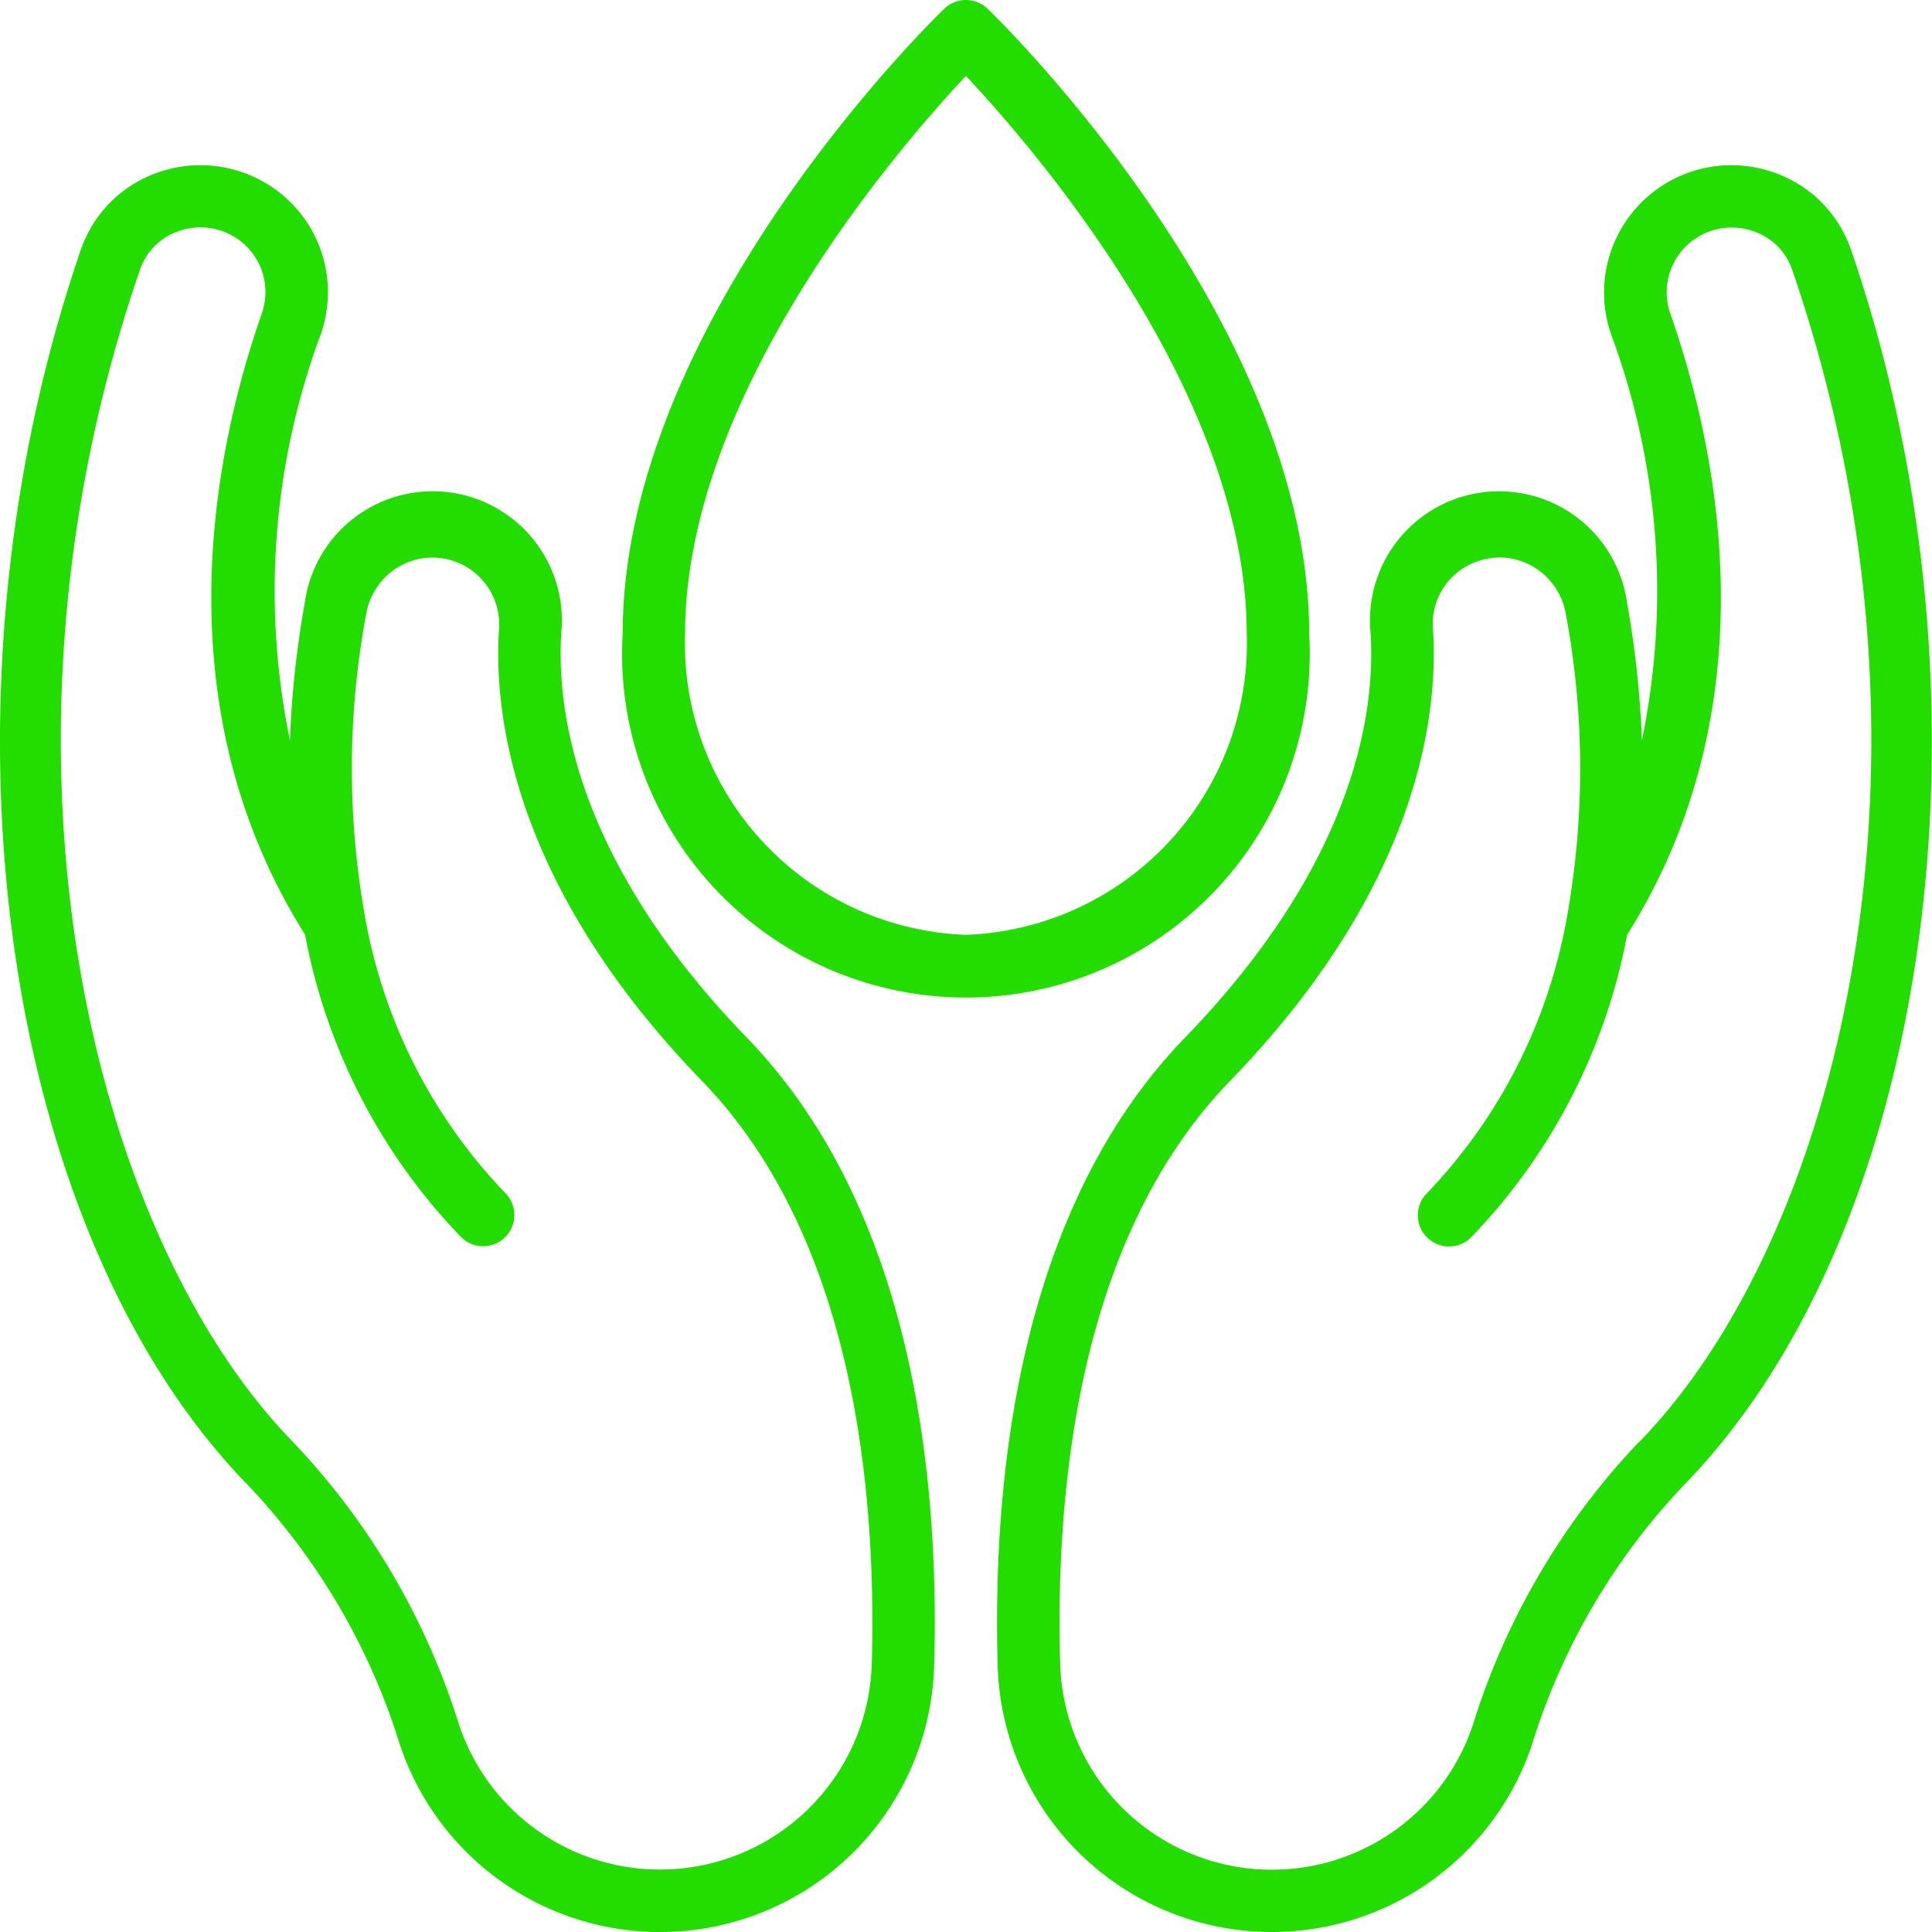
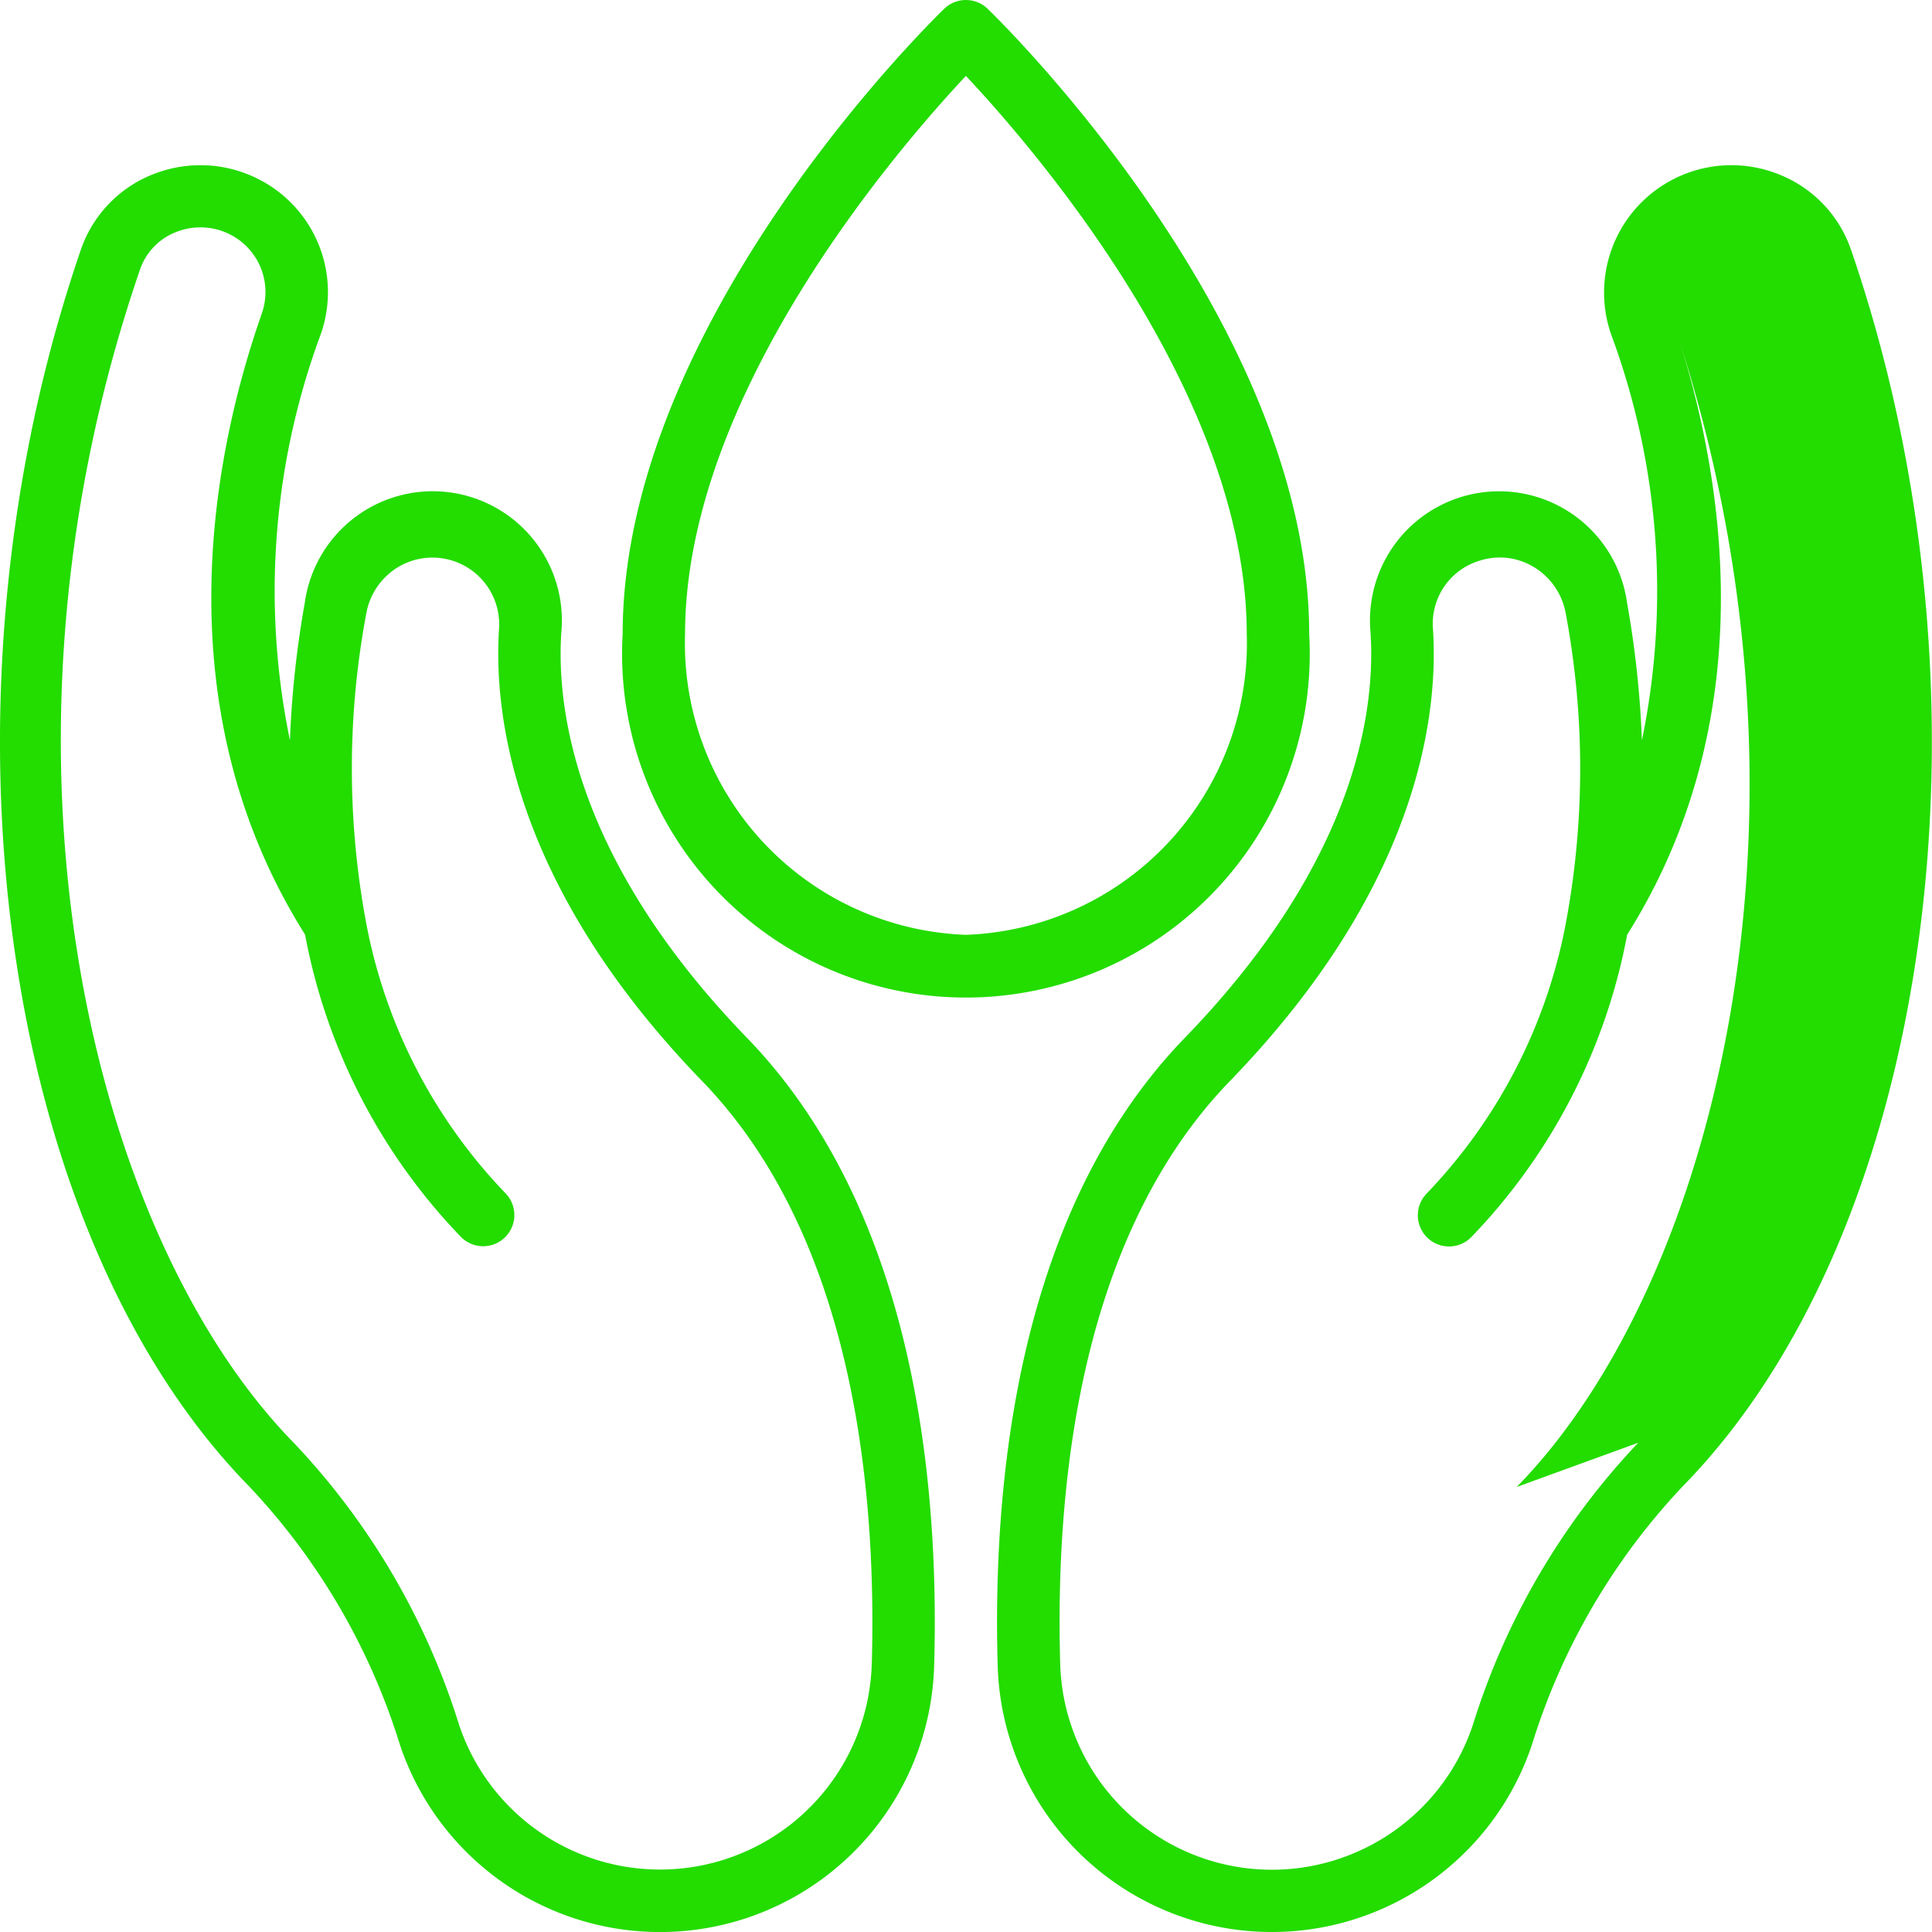
<svg xmlns="http://www.w3.org/2000/svg" width="50.863" height="50.864" viewBox="0 0 50.863 50.864">
  <g id="safe" transform="translate(-73.473 -8.749)">
-     <path id="Path_2965" data-name="Path 2965" d="M113.214,25.447c0-8.192-8.121-16.134-8.466-16.467a.823.823,0,0,0-1.143,0c-.346.334-8.466,8.276-8.466,16.467a9.052,9.052,0,1,0,18.075,0Zm-9.038,7.913a7.676,7.676,0,0,1-7.394-7.913c0-6.3,5.569-12.753,7.394-14.7,1.826,1.945,7.394,8.394,7.394,14.7A7.676,7.676,0,0,1,104.176,33.36Zm23.3-18.041a3.275,3.275,0,0,0-1.926-1.991,3.353,3.353,0,0,0-4.386,4.228,19.437,19.437,0,0,1,.809,10.684,26.209,26.209,0,0,0-.392-3.627,3.4,3.4,0,0,0-6.754.771c.135,1.969-.321,5.975-4.886,10.686-4.339,4.482-5.075,11.468-4.928,16.541h0a7.22,7.22,0,0,0,14.07,2.053,17.376,17.376,0,0,1,3.965-6.786c6.59-6.731,8.493-20.729,4.428-32.561Zm-5.6,31.413a18.978,18.978,0,0,0-4.35,7.417,5.576,5.576,0,0,1-10.867-1.585c-.138-4.757.525-11.282,4.466-15.353,5.008-5.168,5.5-9.7,5.345-11.939h0a1.731,1.731,0,0,1,1.213-1.757,1.778,1.778,0,0,1,.549-.089,1.732,1.732,0,0,1,.893.25,1.792,1.792,0,0,1,.843,1.225,22.133,22.133,0,0,1,.03,8h0v0a14.013,14.013,0,0,1-3.692,7.27.821.821,0,1,0,1.178,1.144,15.6,15.6,0,0,0,4.1-7.957c3.83-6.085,2.367-12.842,1.14-16.344a1.7,1.7,0,0,1,.787-2.063,1.722,1.722,0,0,1,1.452-.094,1.619,1.619,0,0,1,.966.994c4.419,12.859,1.212,25.507-4.047,30.882ZM93.526,25.383a3.4,3.4,0,0,0-6.754-.771,26.208,26.208,0,0,0-.392,3.627,19.436,19.436,0,0,1,.809-10.684,3.336,3.336,0,0,0-1.551-4.045,3.37,3.37,0,0,0-2.835-.183,3.278,3.278,0,0,0-1.926,1.992c-4.065,11.831-2.162,25.829,4.428,32.56a17.371,17.371,0,0,1,3.965,6.786,7.22,7.22,0,0,0,14.07-2.053c.147-5.073-.589-12.059-4.928-16.541-4.565-4.712-5.021-8.718-4.886-10.687Zm8.171,27.18h0A5.577,5.577,0,0,1,90.83,54.149a18.981,18.981,0,0,0-4.35-7.417c-5.26-5.373-8.466-18.023-4.049-30.88a1.622,1.622,0,0,1,.967-1,1.724,1.724,0,0,1,1.452.094,1.7,1.7,0,0,1,.787,2.063c-1.225,3.5-2.689,10.258,1.141,16.344a15.6,15.6,0,0,0,4.1,7.956.821.821,0,0,0,1.178-1.144A14.014,14.014,0,0,1,88.36,32.9v0h0a22.134,22.134,0,0,1,.03-8,1.791,1.791,0,0,1,.843-1.224,1.757,1.757,0,0,1,2.654,1.595c-.153,2.241.338,6.771,5.345,11.939,3.941,4.071,4.6,10.6,4.466,15.353Z" transform="translate(-5.274)" fill="#23dc00" />
+     <path id="Path_2965" data-name="Path 2965" d="M113.214,25.447c0-8.192-8.121-16.134-8.466-16.467a.823.823,0,0,0-1.143,0c-.346.334-8.466,8.276-8.466,16.467a9.052,9.052,0,1,0,18.075,0Zm-9.038,7.913a7.676,7.676,0,0,1-7.394-7.913c0-6.3,5.569-12.753,7.394-14.7,1.826,1.945,7.394,8.394,7.394,14.7A7.676,7.676,0,0,1,104.176,33.36Zm23.3-18.041a3.275,3.275,0,0,0-1.926-1.991,3.353,3.353,0,0,0-4.386,4.228,19.437,19.437,0,0,1,.809,10.684,26.209,26.209,0,0,0-.392-3.627,3.4,3.4,0,0,0-6.754.771c.135,1.969-.321,5.975-4.886,10.686-4.339,4.482-5.075,11.468-4.928,16.541h0a7.22,7.22,0,0,0,14.07,2.053,17.376,17.376,0,0,1,3.965-6.786c6.59-6.731,8.493-20.729,4.428-32.561Zm-5.6,31.413a18.978,18.978,0,0,0-4.35,7.417,5.576,5.576,0,0,1-10.867-1.585c-.138-4.757.525-11.282,4.466-15.353,5.008-5.168,5.5-9.7,5.345-11.939h0a1.731,1.731,0,0,1,1.213-1.757,1.778,1.778,0,0,1,.549-.089,1.732,1.732,0,0,1,.893.25,1.792,1.792,0,0,1,.843,1.225,22.133,22.133,0,0,1,.03,8h0v0a14.013,14.013,0,0,1-3.692,7.27.821.821,0,1,0,1.178,1.144,15.6,15.6,0,0,0,4.1-7.957c3.83-6.085,2.367-12.842,1.14-16.344c4.419,12.859,1.212,25.507-4.047,30.882ZM93.526,25.383a3.4,3.4,0,0,0-6.754-.771,26.208,26.208,0,0,0-.392,3.627,19.436,19.436,0,0,1,.809-10.684,3.336,3.336,0,0,0-1.551-4.045,3.37,3.37,0,0,0-2.835-.183,3.278,3.278,0,0,0-1.926,1.992c-4.065,11.831-2.162,25.829,4.428,32.56a17.371,17.371,0,0,1,3.965,6.786,7.22,7.22,0,0,0,14.07-2.053c.147-5.073-.589-12.059-4.928-16.541-4.565-4.712-5.021-8.718-4.886-10.687Zm8.171,27.18h0A5.577,5.577,0,0,1,90.83,54.149a18.981,18.981,0,0,0-4.35-7.417c-5.26-5.373-8.466-18.023-4.049-30.88a1.622,1.622,0,0,1,.967-1,1.724,1.724,0,0,1,1.452.094,1.7,1.7,0,0,1,.787,2.063c-1.225,3.5-2.689,10.258,1.141,16.344a15.6,15.6,0,0,0,4.1,7.956.821.821,0,0,0,1.178-1.144A14.014,14.014,0,0,1,88.36,32.9v0h0a22.134,22.134,0,0,1,.03-8,1.791,1.791,0,0,1,.843-1.224,1.757,1.757,0,0,1,2.654,1.595c-.153,2.241.338,6.771,5.345,11.939,3.941,4.071,4.6,10.6,4.466,15.353Z" transform="translate(-5.274)" fill="#23dc00" />
  </g>
</svg>